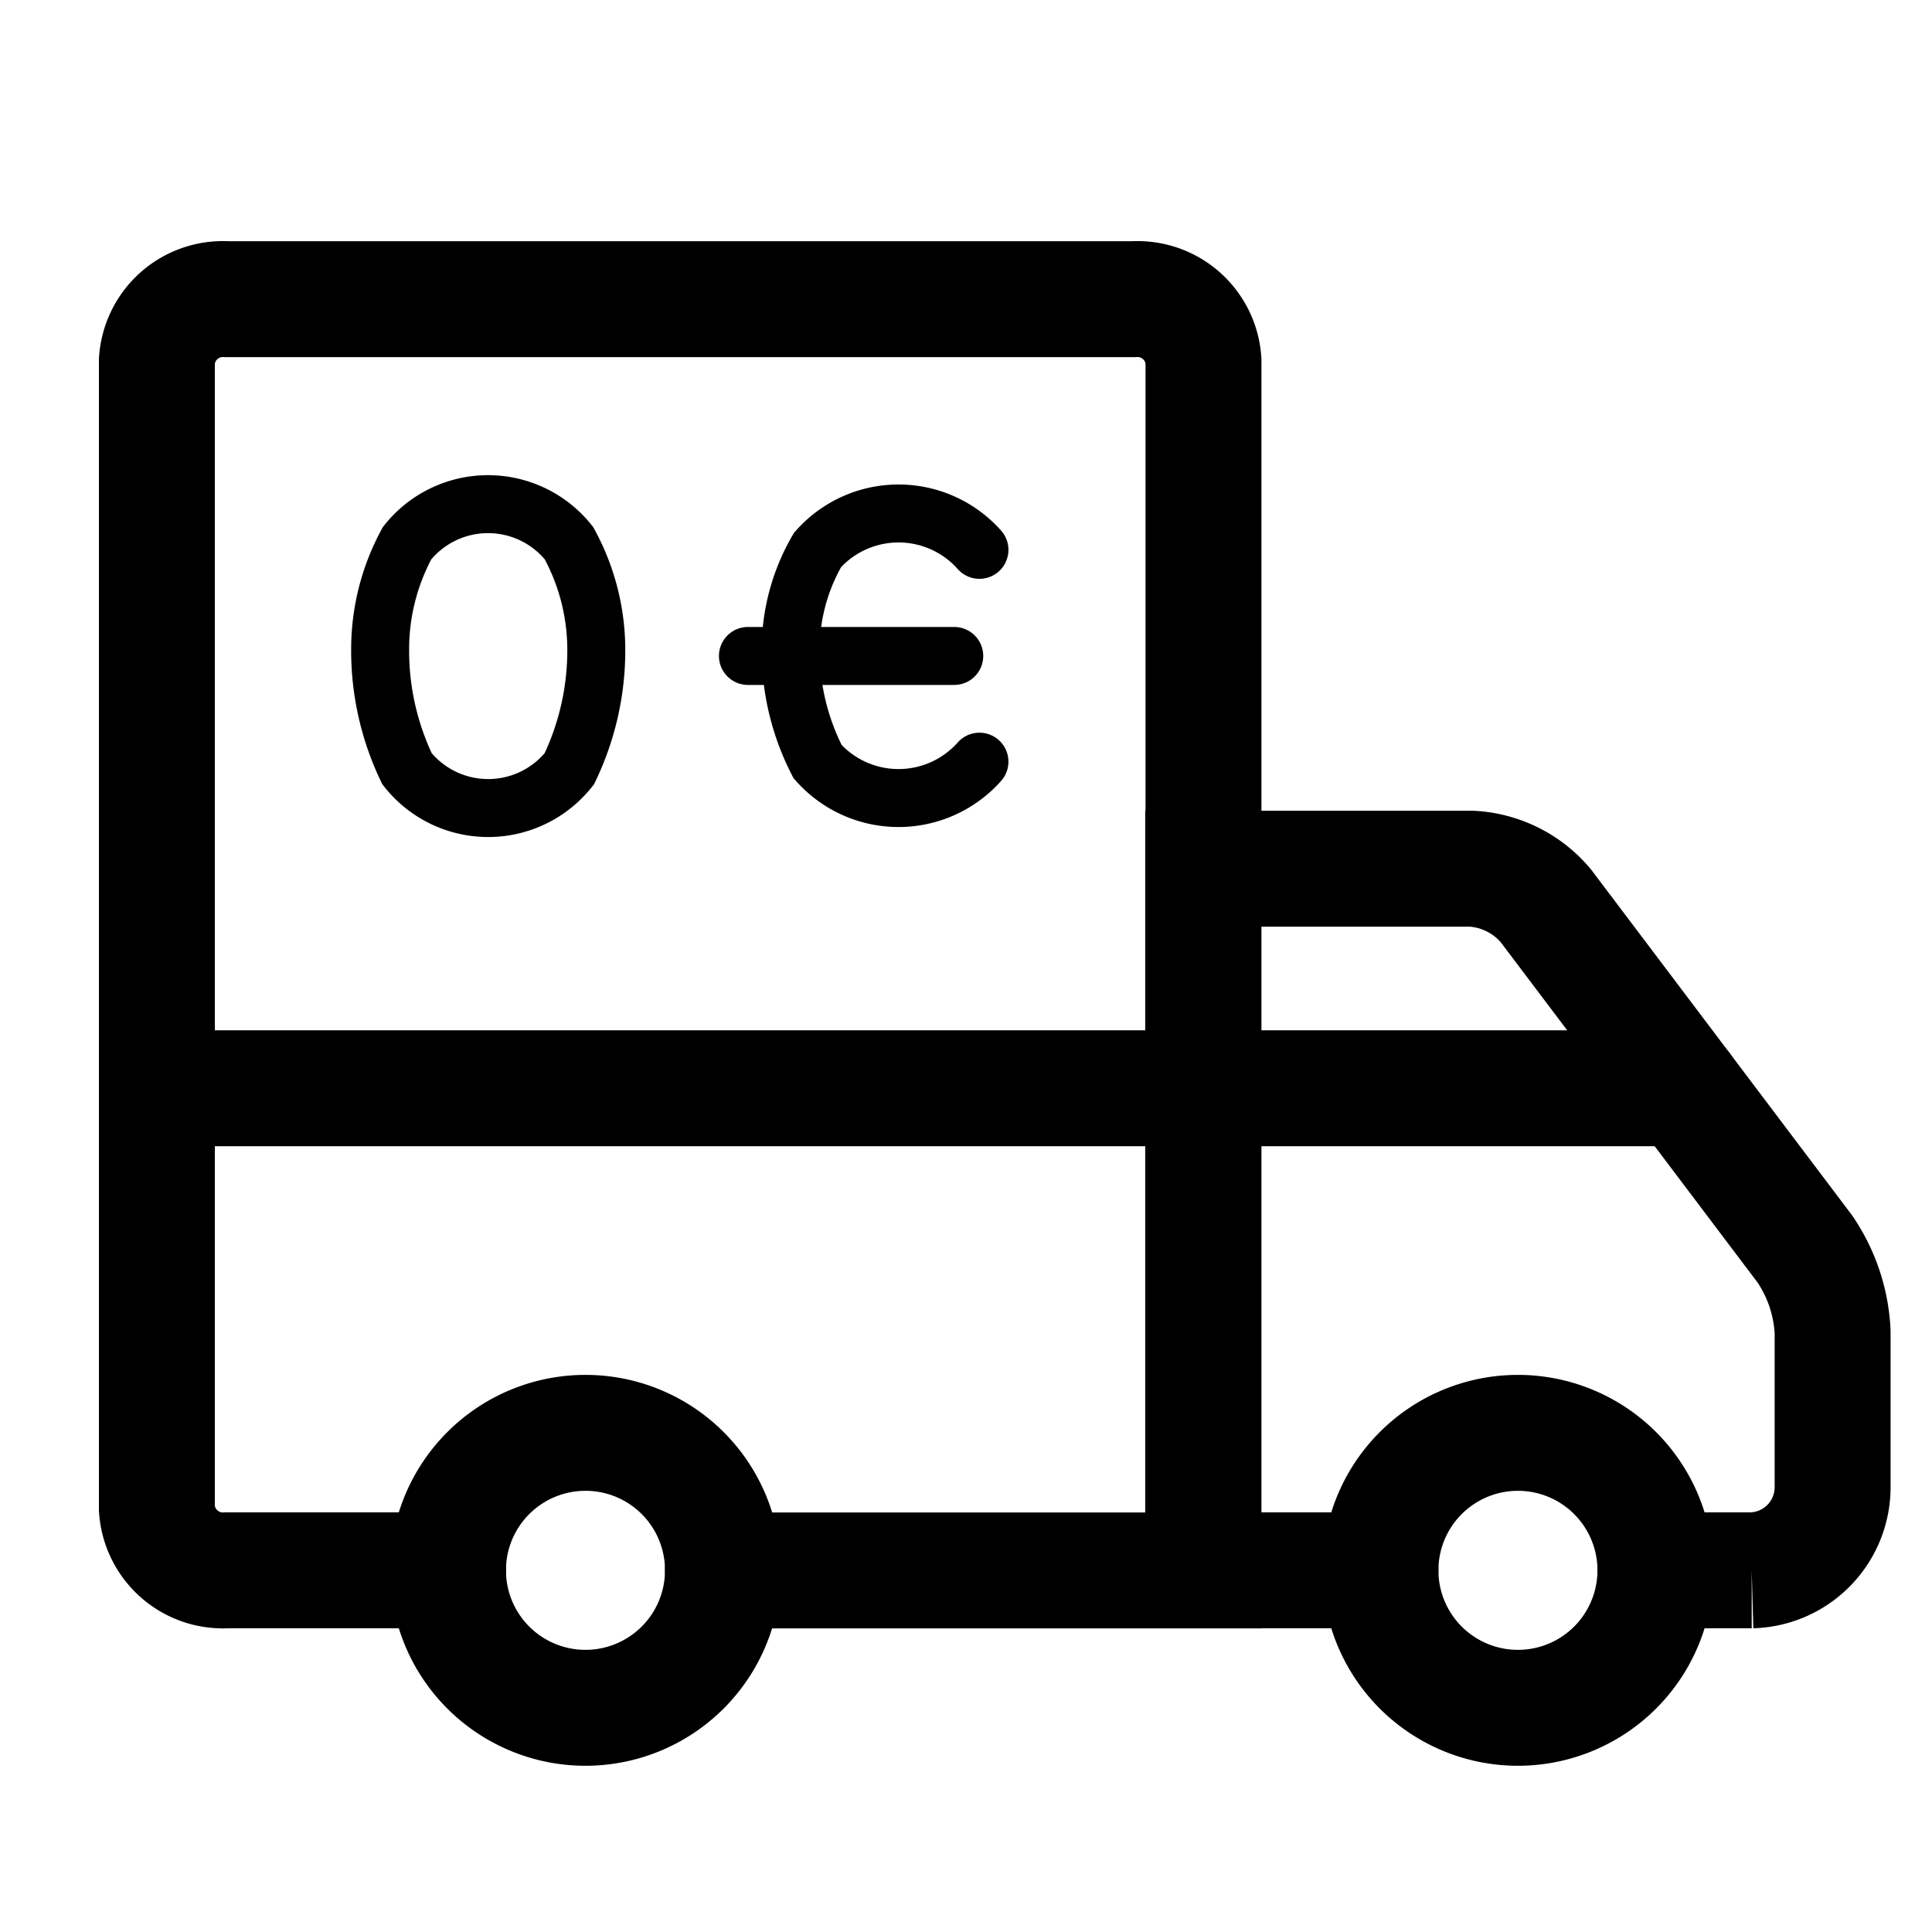
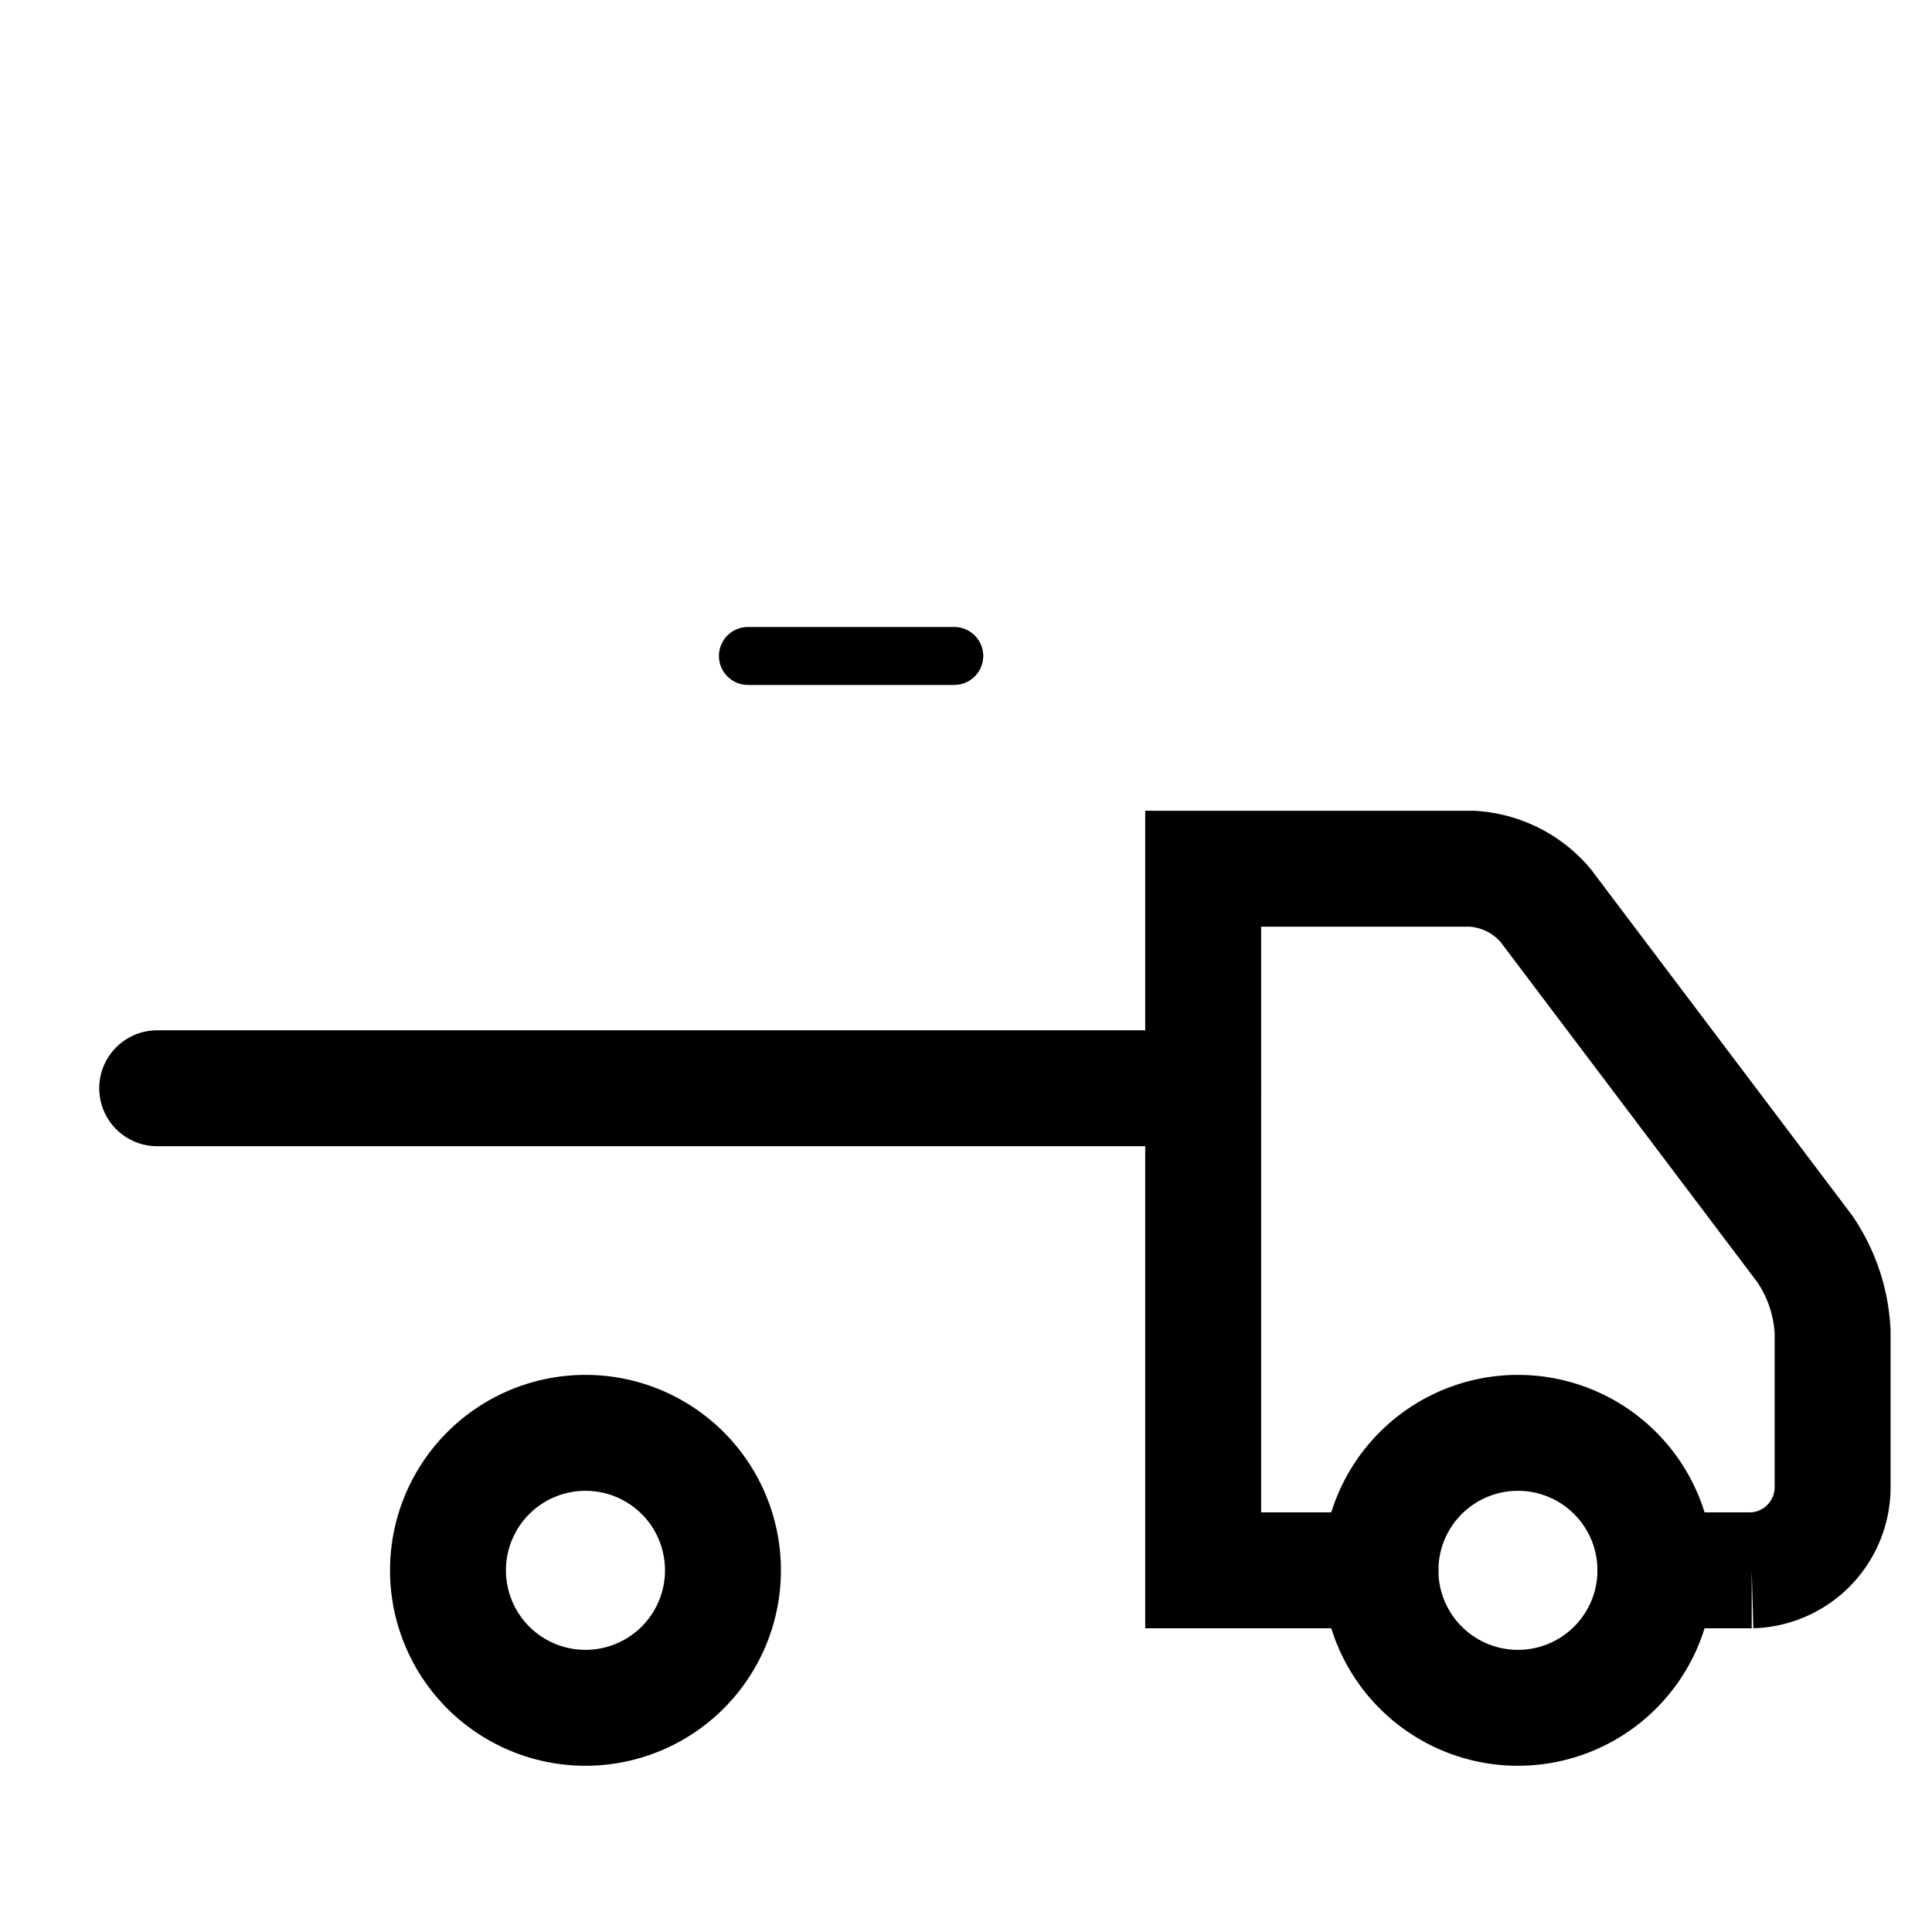
<svg xmlns="http://www.w3.org/2000/svg" width="25" height="25" viewBox="0 0 25 25">
  <g transform="translate(-53.184 -75.629)">
    <path d="M56.318,90.936" fill="none" stroke="#000" stroke-linecap="round" stroke-miterlimit="10" stroke-width="1.5" />
-     <rect width="25" height="25" transform="translate(53.184 75.629)" fill="none" />
-     <path d="M58.981,95.949H56.114a.856.856,0,0,1-.9-.8V80.3a.856.856,0,0,1,.9-.8H67.857a.855.855,0,0,1,.9.8v15.65H62.539" fill="none" stroke="#000" stroke-linecap="round" stroke-miterlimit="10" stroke-width="1.5" />
    <path d="M74.605,95.949h1.246a1.077,1.077,0,0,0,1.047-1.09V92.865a2.084,2.084,0,0,0-.359-1.074l-3.354-4.444a1.35,1.35,0,0,0-.957-.477H68.753v9.079h2.294" fill="none" stroke="#000" stroke-linecap="round" stroke-miterlimit="10" stroke-width="1.5" />
-     <line x1="6.216" transform="translate(68.753 89.711)" fill="none" stroke="#000" stroke-linecap="round" stroke-miterlimit="10" stroke-width="1.5" />
    <path d="M74.605,95.949a1.779,1.779,0,1,1-1.779-1.779A1.779,1.779,0,0,1,74.605,95.949Z" fill="none" stroke="#000" stroke-linecap="round" stroke-miterlimit="10" stroke-width="1.5" />
    <path d="M62.539,95.949A1.779,1.779,0,1,1,60.76,94.17,1.778,1.778,0,0,1,62.539,95.949Z" fill="none" stroke="#000" stroke-linecap="round" stroke-miterlimit="10" stroke-width="1.5" />
-     <path d="M60.9,84.04a3.537,3.537,0,0,1-.349,1.537,1.339,1.339,0,0,1-2.1,0,3.53,3.53,0,0,1-.348-1.537,2.874,2.874,0,0,1,.349-1.383,1.339,1.339,0,0,1,2.094,0A2.878,2.878,0,0,1,60.9,84.04Z" fill="none" stroke="#000" stroke-linecap="round" stroke-miterlimit="10" stroke-width="0.75" />
-     <path d="M65.858,85.485a1.4,1.4,0,0,1-2.094,0,3.146,3.146,0,0,1-.349-1.441,2.567,2.567,0,0,1,.349-1.3,1.4,1.4,0,0,1,2.094,0" fill="none" stroke="#000" stroke-linecap="round" stroke-miterlimit="10" stroke-width="0.75" />
    <line x2="2.67" transform="translate(62.862 84.117)" fill="none" stroke="#000" stroke-linecap="round" stroke-miterlimit="10" stroke-width="0.75" />
    <line x2="13.534" transform="translate(55.218 89.711)" fill="none" stroke="#000" stroke-linecap="round" stroke-miterlimit="10" stroke-width="1.5" />
  </g>
</svg>